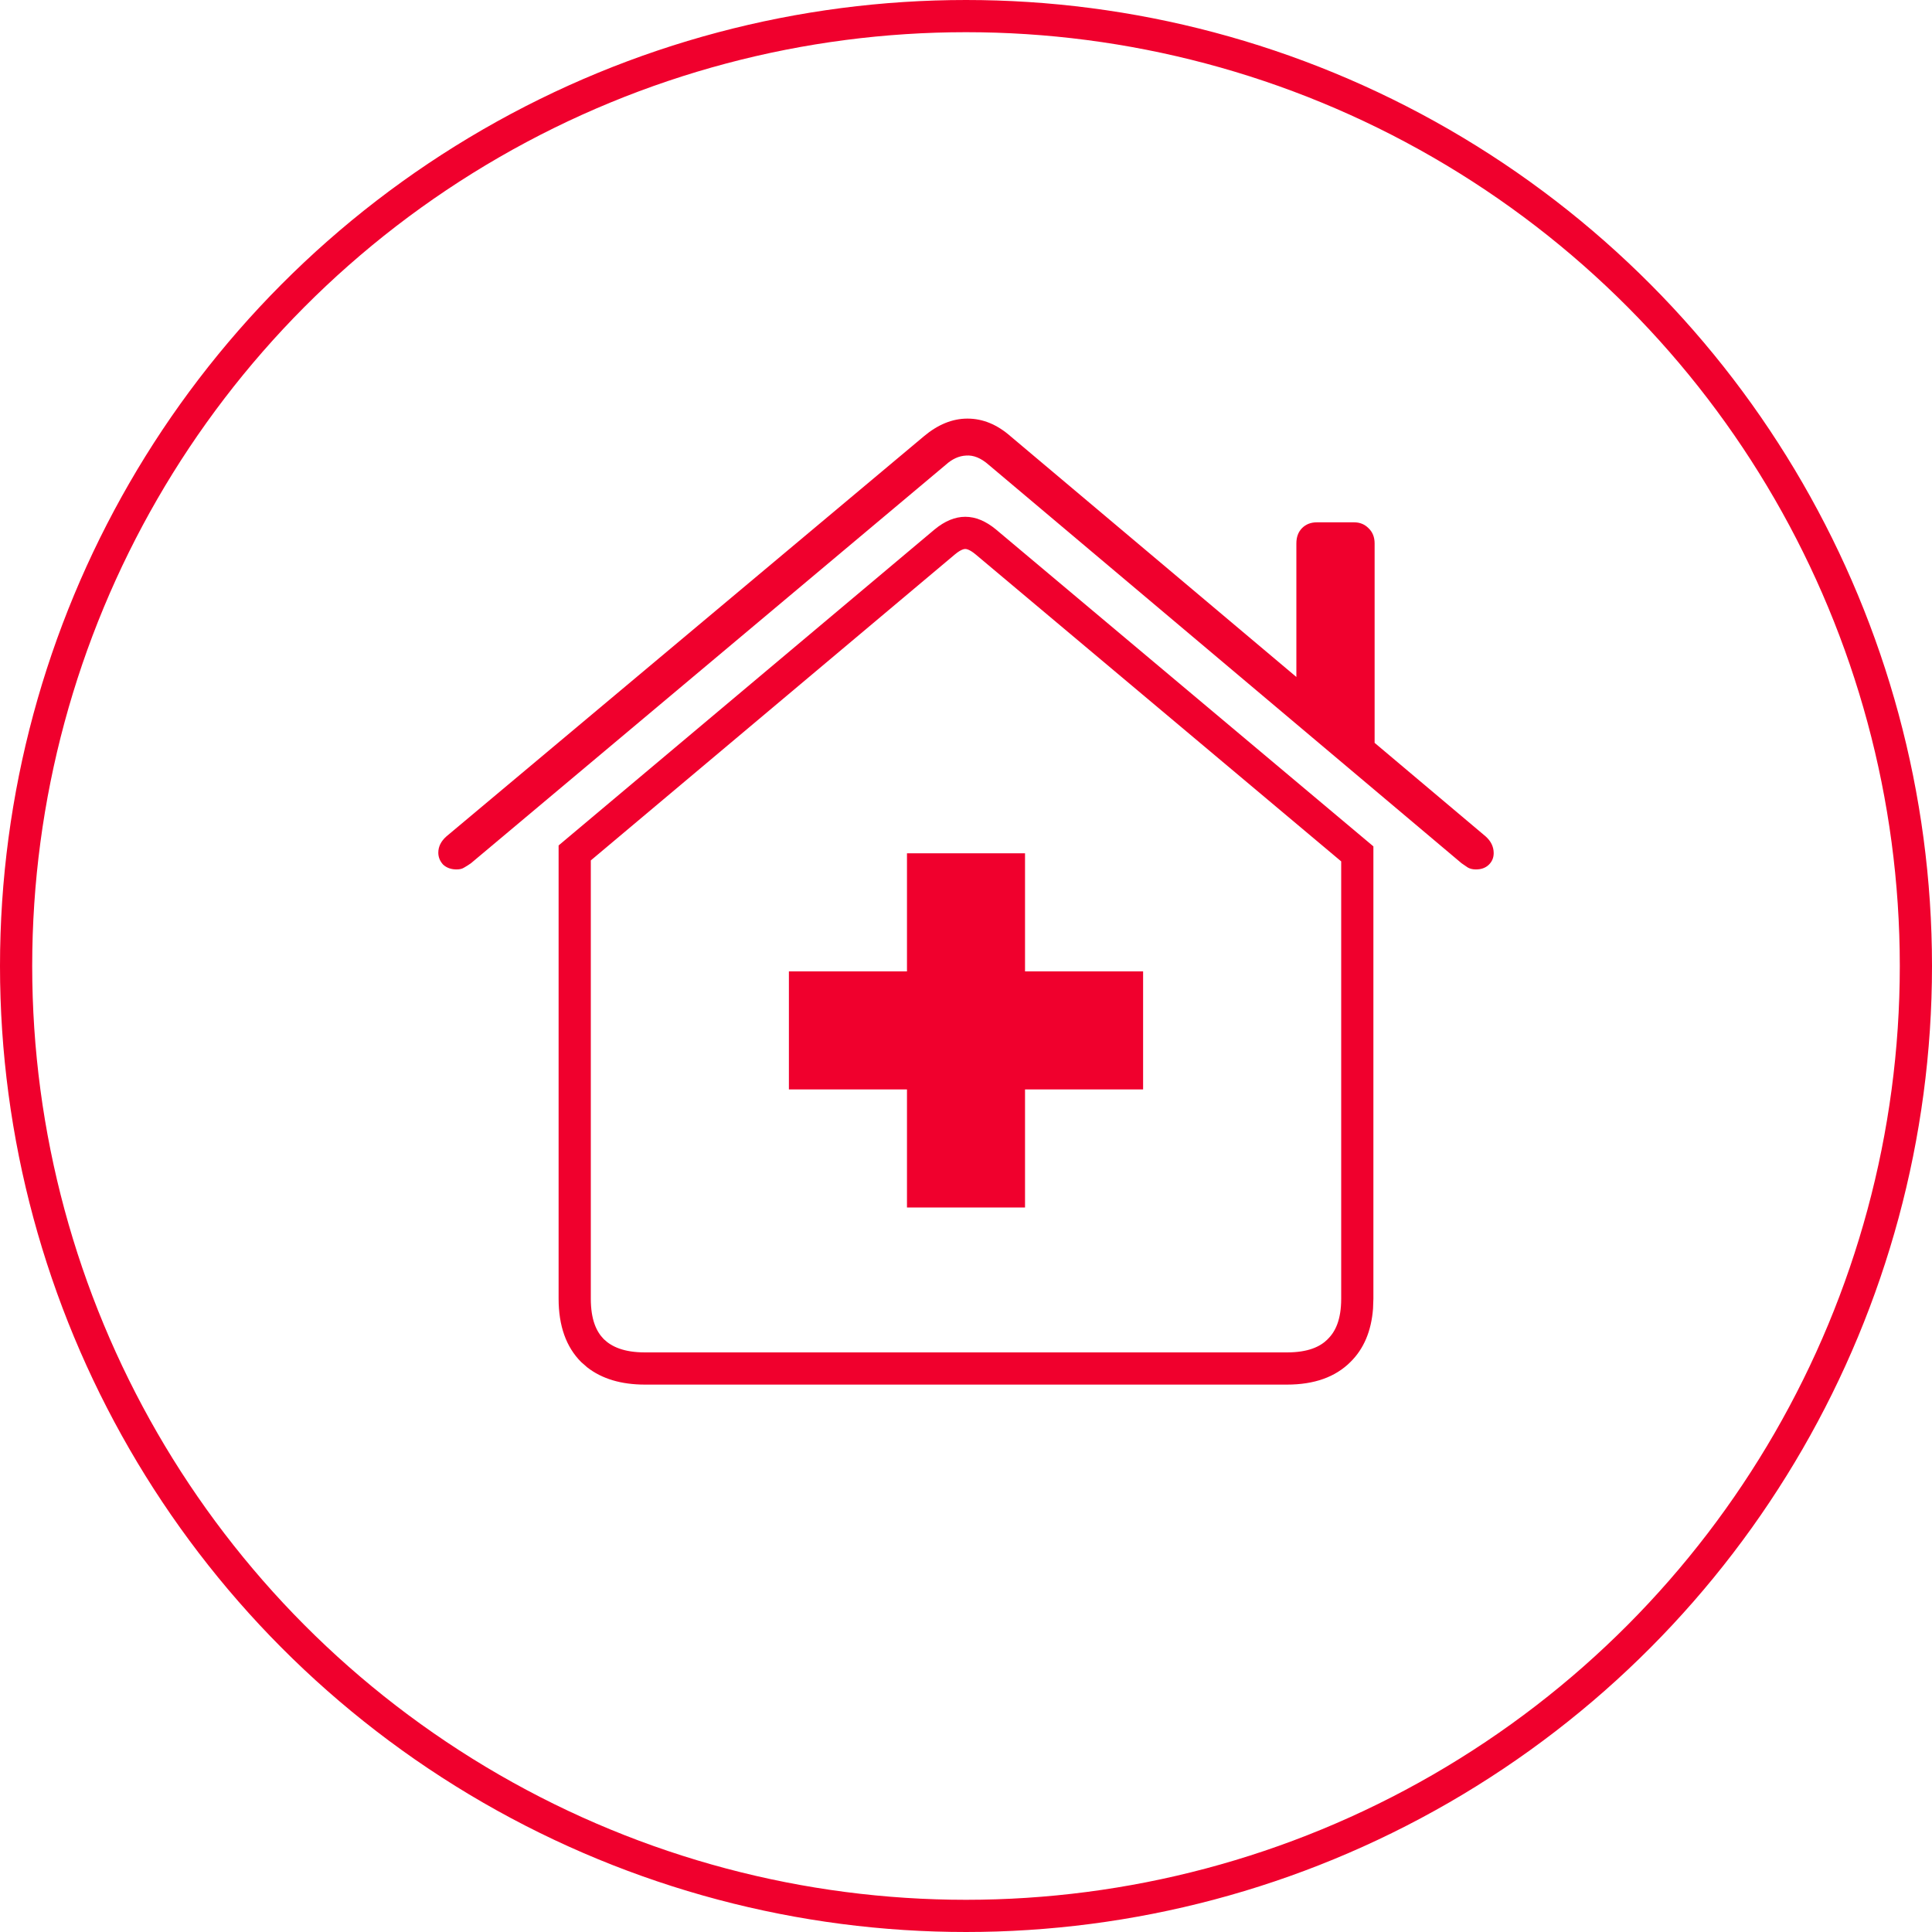
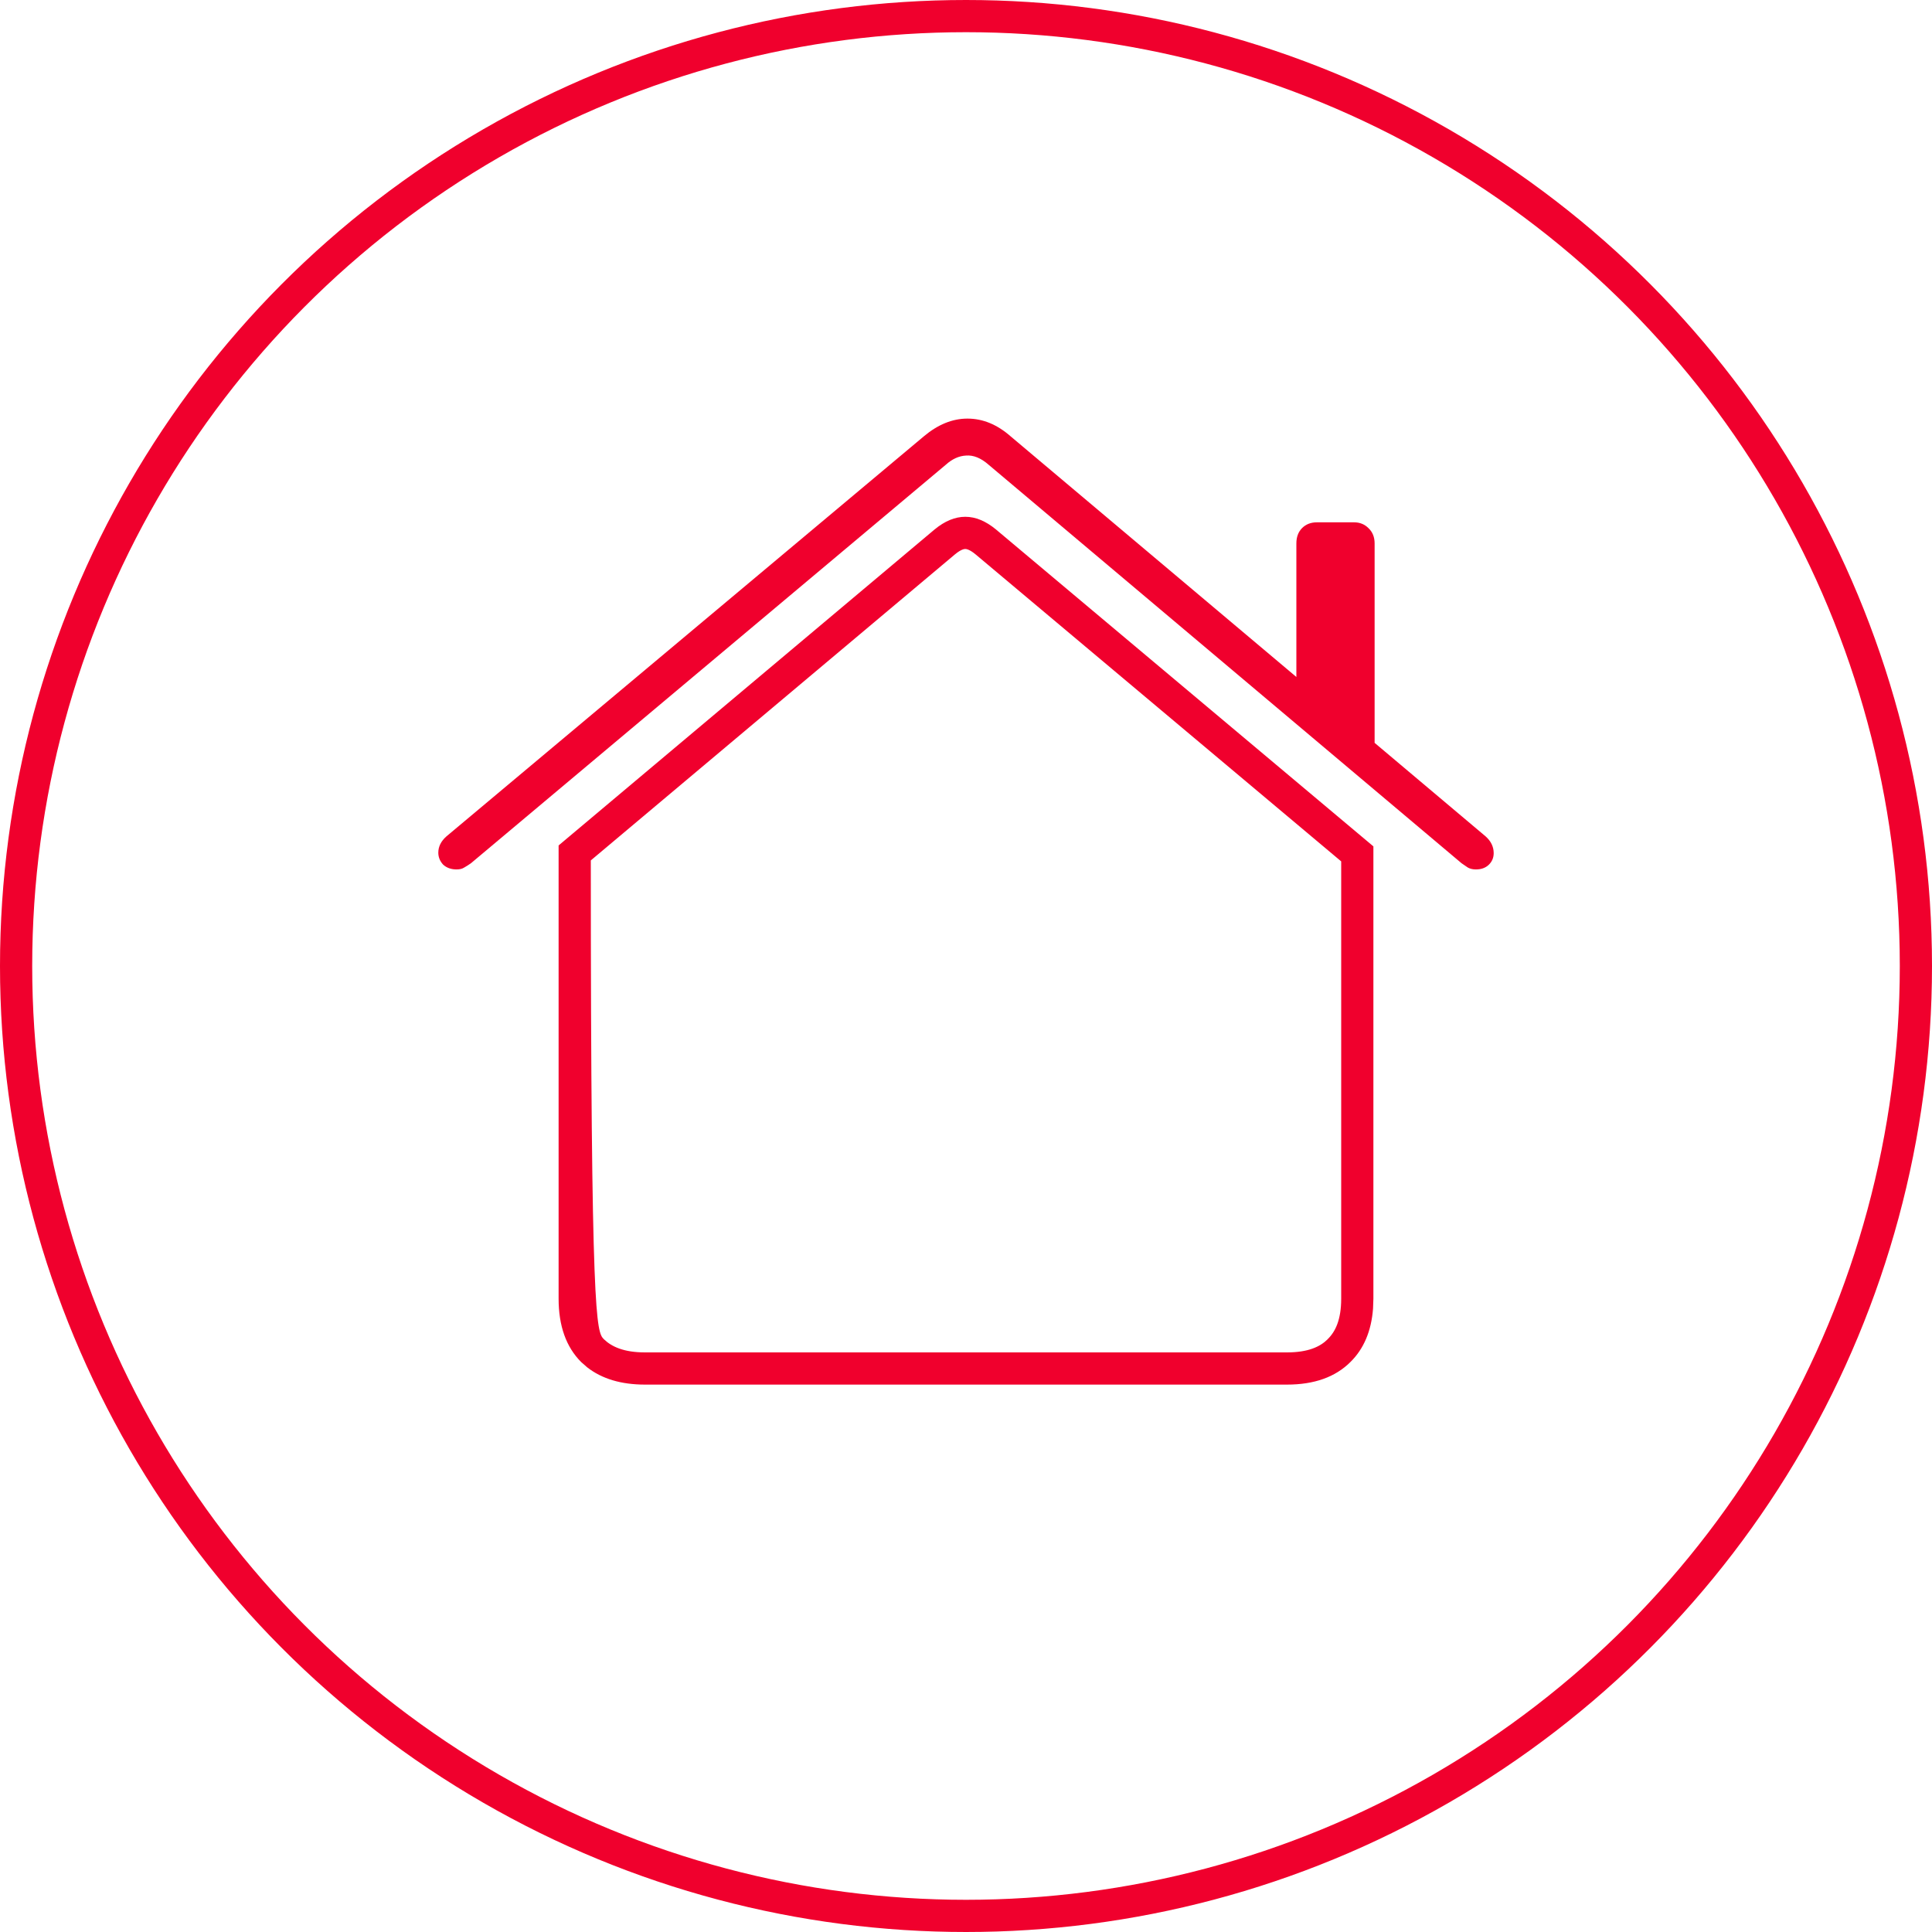
<svg xmlns="http://www.w3.org/2000/svg" width="60" height="60" viewBox="0 0 60 60" fill="none">
  <rect width="60" height="60" fill="white" />
  <circle cx="30" cy="30" r="29.5" stroke="#F0002D" />
-   <path d="M29.023 16.444C29.66 15.918 30.296 15.918 30.932 16.444L42.652 26.285V40.331L42.641 40.64C42.588 41.337 42.354 41.891 41.937 42.3C41.469 42.767 40.813 43 39.968 43H20.031C19.292 43 18.694 42.821 18.236 42.464L18.049 42.3C17.582 41.833 17.348 41.176 17.348 40.331V26.256L29.023 16.444ZM29.977 17.049C29.954 17.049 29.855 17.054 29.666 17.209L18.348 26.721V40.331C18.348 40.984 18.522 41.356 18.751 41.588C18.995 41.825 19.378 42 20.031 42H39.968C40.625 42 40.998 41.824 41.23 41.593L41.236 41.585C41.474 41.353 41.652 40.982 41.652 40.331V26.751L30.294 17.214C30.101 17.054 30.001 17.049 29.977 17.049ZM30.045 13C30.522 13 30.969 13.184 31.387 13.552L40.26 21.024V16.877C40.26 16.678 40.319 16.519 40.438 16.399C40.558 16.28 40.712 16.221 40.9 16.221H42.049C42.228 16.221 42.377 16.28 42.496 16.399C42.625 16.519 42.69 16.678 42.69 16.877V23.07L46.135 25.973C46.303 26.122 46.388 26.296 46.388 26.494C46.388 26.643 46.333 26.768 46.224 26.867C46.124 26.957 45.995 27.001 45.836 27.001C45.737 27.001 45.653 26.981 45.583 26.941C45.523 26.902 45.458 26.857 45.389 26.808L30.701 14.432C30.463 14.223 30.229 14.129 30 14.148C29.781 14.159 29.573 14.253 29.374 14.432L14.627 26.808C14.557 26.857 14.488 26.902 14.418 26.941C14.358 26.981 14.279 27.001 14.18 27.001C14.011 27.001 13.871 26.952 13.762 26.852C13.662 26.743 13.612 26.619 13.612 26.48C13.612 26.291 13.697 26.122 13.866 25.973L28.689 13.552C29.126 13.184 29.578 13 30.045 13Z" fill="#F0002D" />
-   <path d="M31.833 30.167V26.5H28.167V30.167H24.5V33.833H28.167V37.5H31.833V33.833H35.5V30.167H31.833Z" fill="#F0002D" />
+   <path d="M29.023 16.444C29.66 15.918 30.296 15.918 30.932 16.444L42.652 26.285V40.331L42.641 40.64C42.588 41.337 42.354 41.891 41.937 42.3C41.469 42.767 40.813 43 39.968 43H20.031C19.292 43 18.694 42.821 18.236 42.464L18.049 42.3C17.582 41.833 17.348 41.176 17.348 40.331V26.256L29.023 16.444ZM29.977 17.049C29.954 17.049 29.855 17.054 29.666 17.209L18.348 26.721C18.348 40.984 18.522 41.356 18.751 41.588C18.995 41.825 19.378 42 20.031 42H39.968C40.625 42 40.998 41.824 41.23 41.593L41.236 41.585C41.474 41.353 41.652 40.982 41.652 40.331V26.751L30.294 17.214C30.101 17.054 30.001 17.049 29.977 17.049ZM30.045 13C30.522 13 30.969 13.184 31.387 13.552L40.26 21.024V16.877C40.26 16.678 40.319 16.519 40.438 16.399C40.558 16.28 40.712 16.221 40.9 16.221H42.049C42.228 16.221 42.377 16.28 42.496 16.399C42.625 16.519 42.69 16.678 42.69 16.877V23.07L46.135 25.973C46.303 26.122 46.388 26.296 46.388 26.494C46.388 26.643 46.333 26.768 46.224 26.867C46.124 26.957 45.995 27.001 45.836 27.001C45.737 27.001 45.653 26.981 45.583 26.941C45.523 26.902 45.458 26.857 45.389 26.808L30.701 14.432C30.463 14.223 30.229 14.129 30 14.148C29.781 14.159 29.573 14.253 29.374 14.432L14.627 26.808C14.557 26.857 14.488 26.902 14.418 26.941C14.358 26.981 14.279 27.001 14.18 27.001C14.011 27.001 13.871 26.952 13.762 26.852C13.662 26.743 13.612 26.619 13.612 26.48C13.612 26.291 13.697 26.122 13.866 25.973L28.689 13.552C29.126 13.184 29.578 13 30.045 13Z" fill="#F0002D" />
</svg>